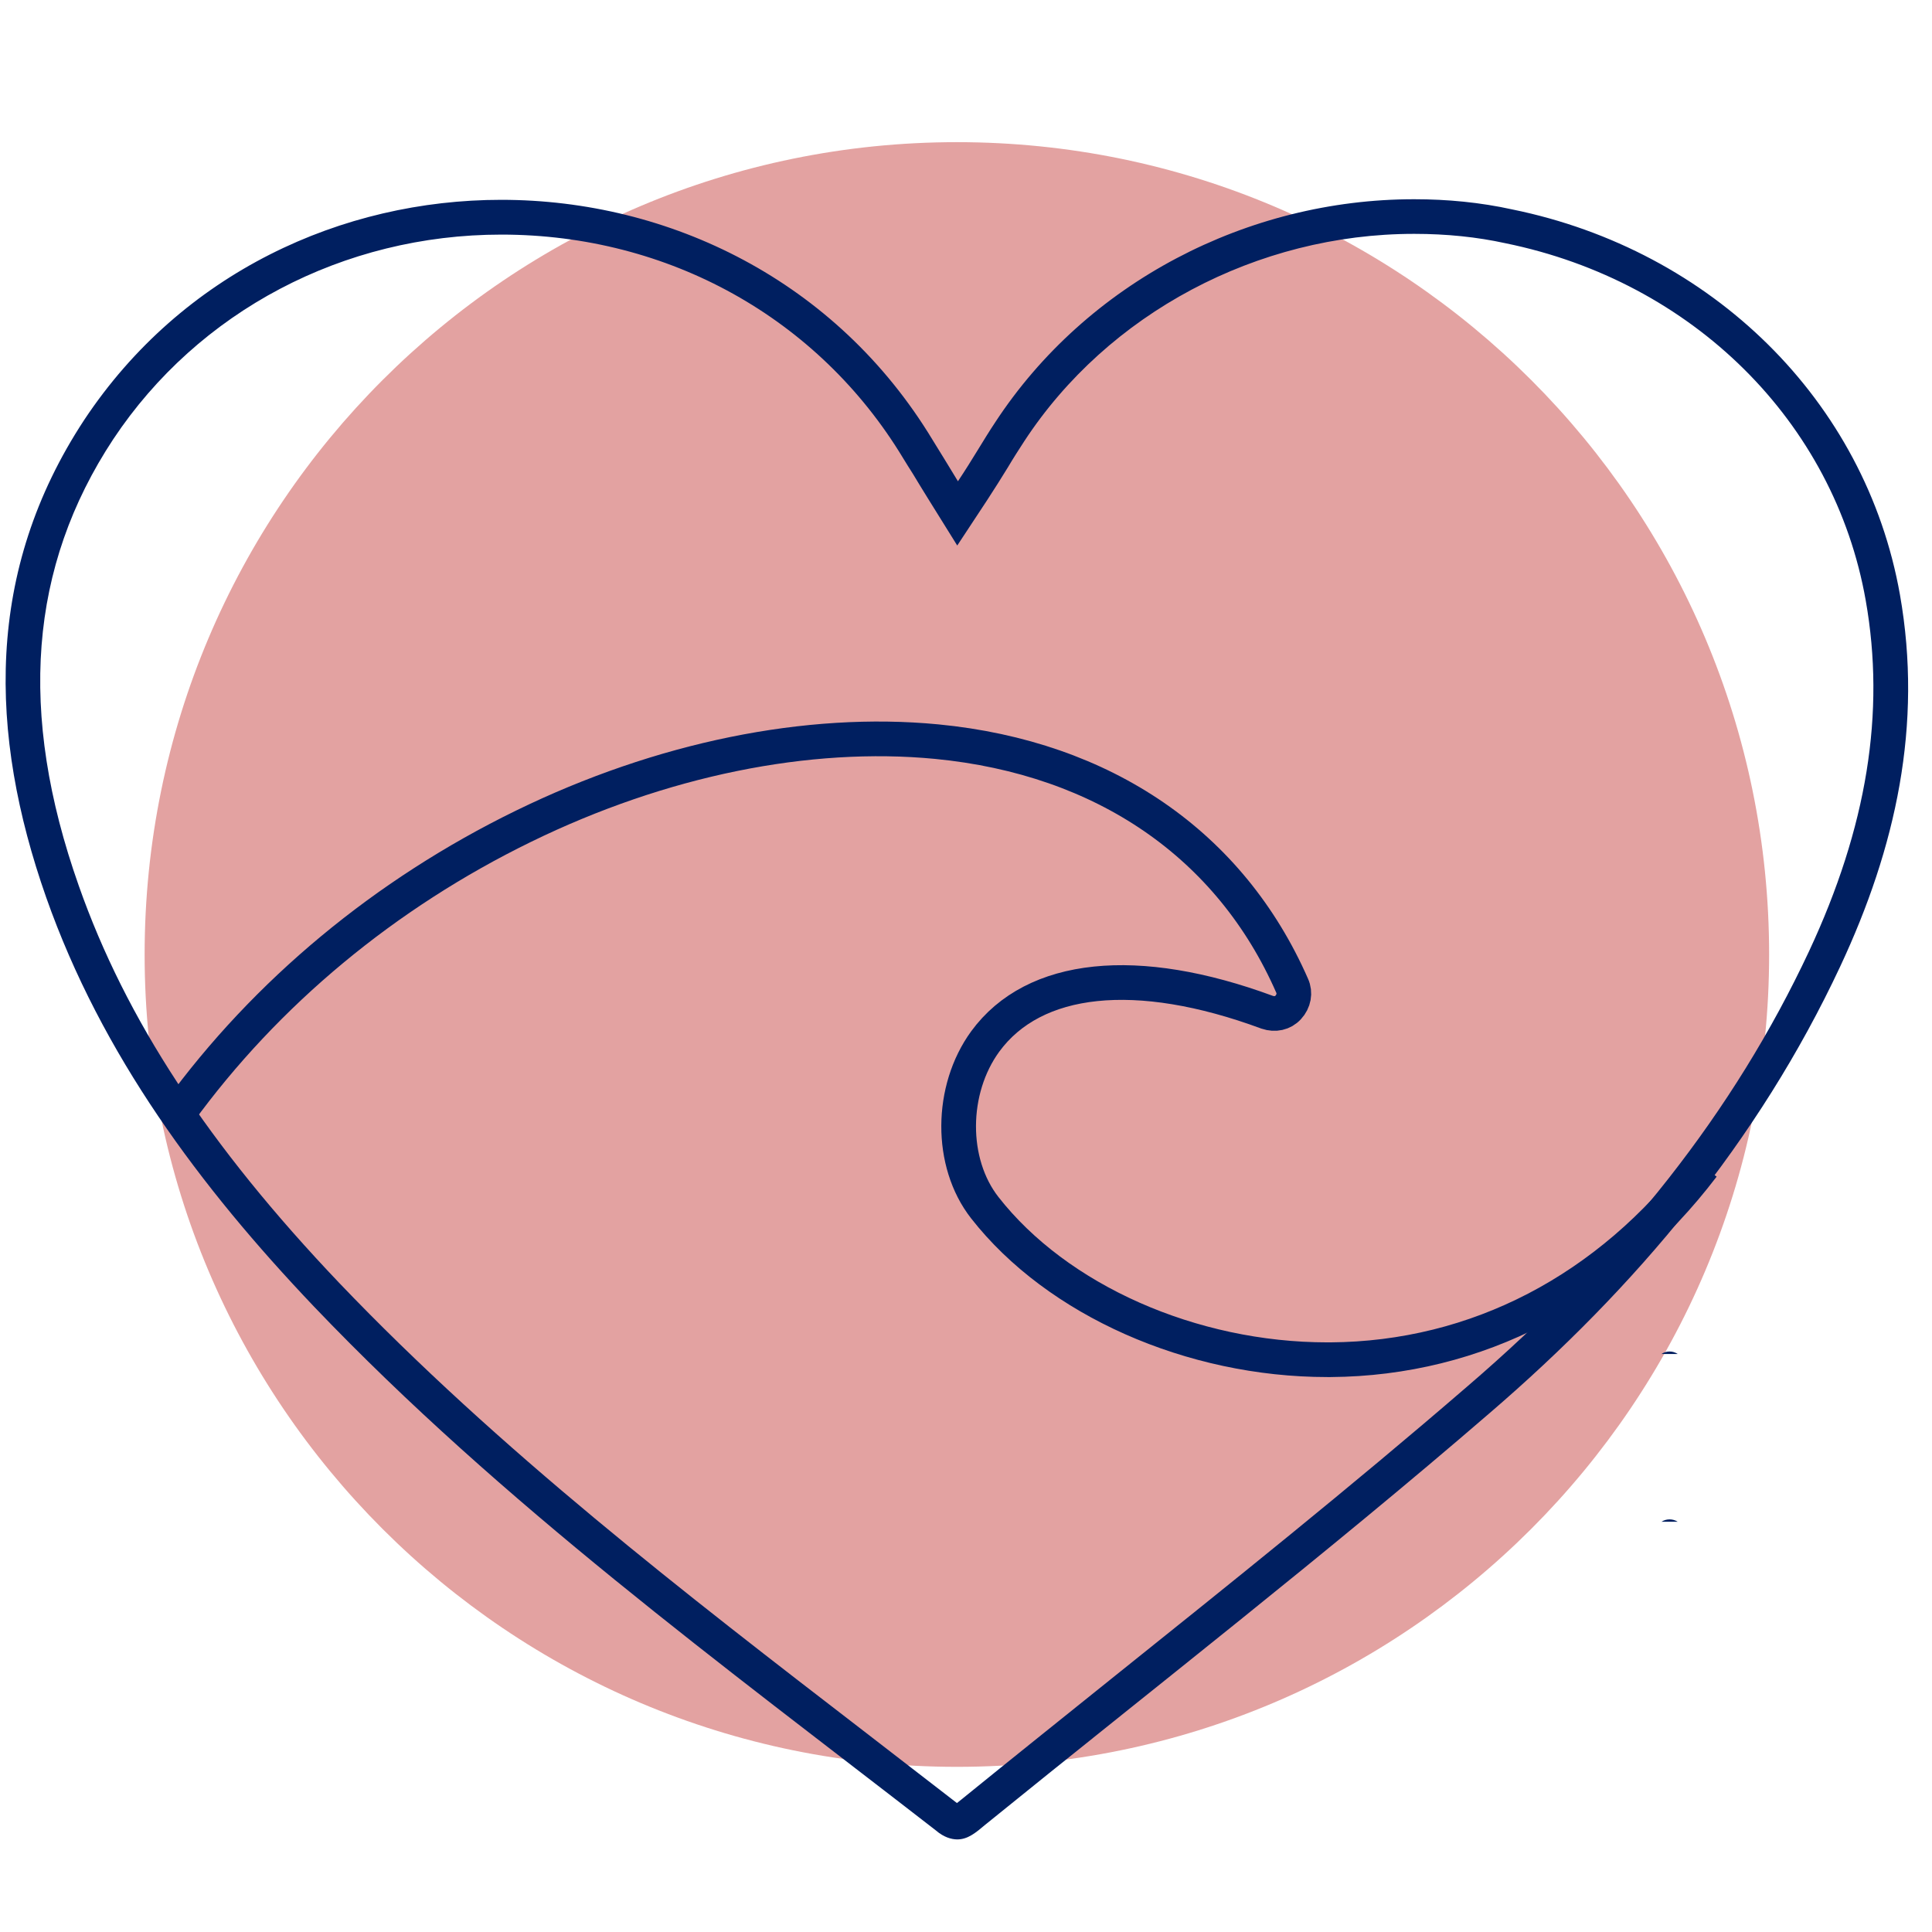
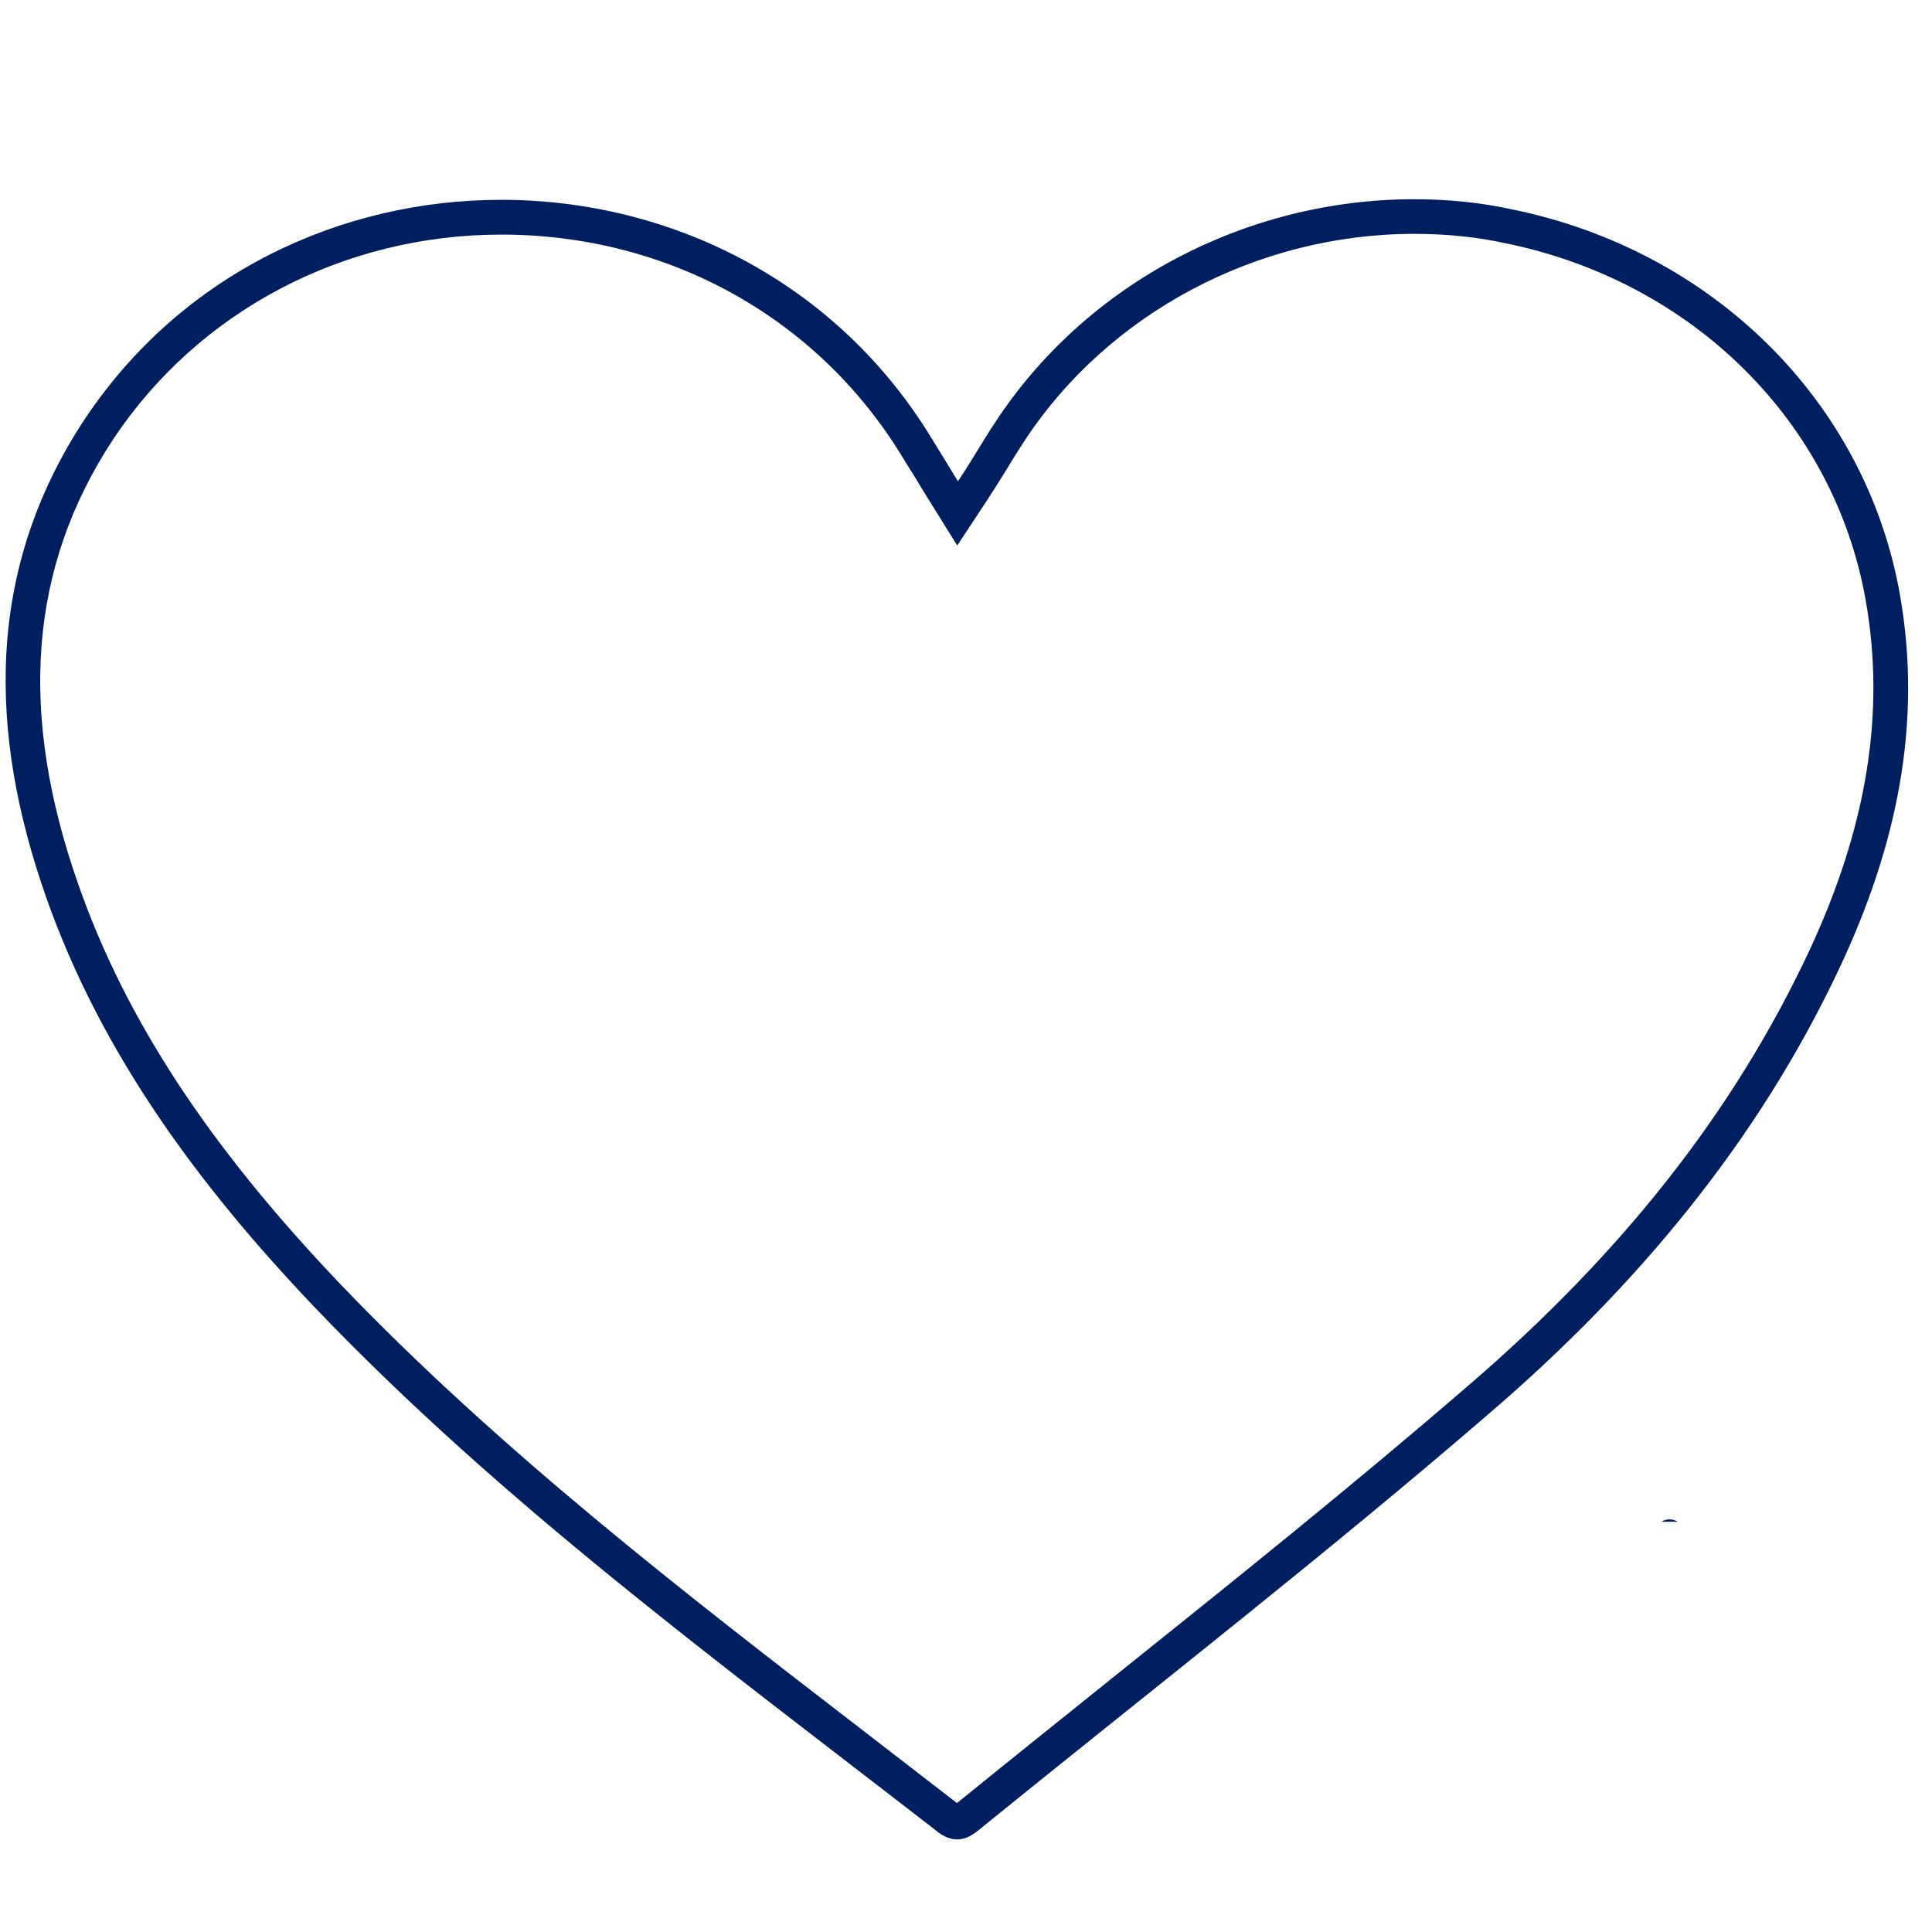
<svg xmlns="http://www.w3.org/2000/svg" width="70" zoomAndPan="magnify" viewBox="0 0 52.5 52.5" height="70" preserveAspectRatio="xMidYMid meet" version="1.0">
  <defs>
    <clipPath id="aaecea93f0">
-       <path d="M 0 6 L 52.004 6 L 52.004 51 L 0 51 Z M 0 6" clip-rule="nonzero" />
-     </clipPath>
+       </clipPath>
  </defs>
-   <path fill="#e3a2a1" d="M 48.074 25.938 C 48.074 38.129 38.191 48.012 26.004 48.012 C 13.812 48.012 3.93 38.129 3.93 25.938 C 3.93 13.746 13.812 3.863 26.004 3.863 C 38.191 3.863 48.074 13.742 48.074 25.938 Z M 48.074 25.938" fill-opacity="1" fill-rule="nonzero" />
  <path fill="#001f60" d="M 45.59 41.352 L 45.148 41.352 C 45.281 41.266 45.457 41.266 45.59 41.352" fill-opacity="1" fill-rule="nonzero" />
-   <path fill="#001f60" d="M 45.59 36.793 L 45.148 36.793 C 45.281 36.703 45.457 36.703 45.59 36.793" fill-opacity="1" fill-rule="nonzero" />
  <path fill="#001f60" d="M 38.434 6.355 C 39.312 6.355 40.141 6.441 40.906 6.609 C 46 7.648 49.844 11.461 50.699 16.316 C 51.238 19.363 50.734 22.48 49.156 25.855 C 47.125 30.188 44.09 34.055 39.871 37.676 C 36.723 40.395 33.41 43.047 30.207 45.613 C 28.891 46.672 27.52 47.766 26.18 48.855 L 26.156 48.875 C 26.109 48.91 26.051 48.961 26.004 48.996 C 25.18 48.359 24.355 47.723 23.531 47.086 C 18.629 43.312 13.555 39.402 9.215 34.859 C 5.664 31.129 3.418 27.699 2.141 24.07 C 0.48 19.367 0.793 15.398 3.078 11.934 C 5.391 8.453 9.332 6.375 13.625 6.375 C 18.168 6.375 22.246 8.645 24.543 12.453 C 24.629 12.598 24.719 12.734 24.809 12.879 C 24.934 13.086 25.066 13.305 25.234 13.574 L 26.012 14.824 L 26.82 13.598 C 27.035 13.27 27.215 12.98 27.391 12.695 C 27.539 12.445 27.684 12.219 27.832 11.992 C 30.105 8.516 34.164 6.355 38.426 6.355 M 38.426 5.414 C 33.891 5.414 29.531 7.676 27.043 11.477 C 26.723 11.957 26.438 12.469 26.031 13.078 C 25.746 12.613 25.555 12.293 25.344 11.957 C 22.73 7.629 18.191 5.43 13.621 5.43 C 9.297 5.43 4.949 7.402 2.289 11.41 C -0.41 15.516 -0.312 19.926 1.254 24.383 C 2.762 28.664 5.438 32.254 8.535 35.508 C 13.648 40.863 19.609 45.223 25.434 49.742 C 25.641 49.922 25.852 49.984 26.012 49.984 C 26.297 49.984 26.508 49.809 26.777 49.582 C 31.363 45.863 36.027 42.242 40.484 38.395 C 44.445 34.992 47.781 31.02 50.008 26.258 C 51.516 23.035 52.254 19.703 51.629 16.16 C 50.695 10.883 46.516 6.797 41.094 5.691 C 40.227 5.5 39.332 5.414 38.434 5.414 Z M 38.426 5.414" fill-opacity="1" fill-rule="nonzero" />
  <g clip-path="url(#aaecea93f0)">
    <path stroke-linecap="butt" transform="matrix(0.377, 0, 0, 0.377, 0, 0)" fill="none" stroke-linejoin="miter" d="M 12.895 80.189 C 19.176 71.544 27.759 64.422 37.741 59.551 C 47.651 54.71 58.224 52.564 67.511 53.456 C 79.598 54.627 88.688 60.909 93.135 71.046 C 93.374 71.564 93.26 72.176 92.855 72.611 C 92.472 73.036 91.891 73.15 91.342 72.964 C 81.94 69.491 74.529 70.269 71.015 75.068 C 68.486 78.541 68.444 83.806 70.984 87.051 C 76.198 93.716 85.879 98.007 95.675 98.007 L 95.903 98.007 C 106.434 97.935 115.95 92.98 122.74 84.055" stroke="#001f60" stroke-width="2.5" stroke-opacity="1" stroke-miterlimit="10" />
  </g>
</svg>